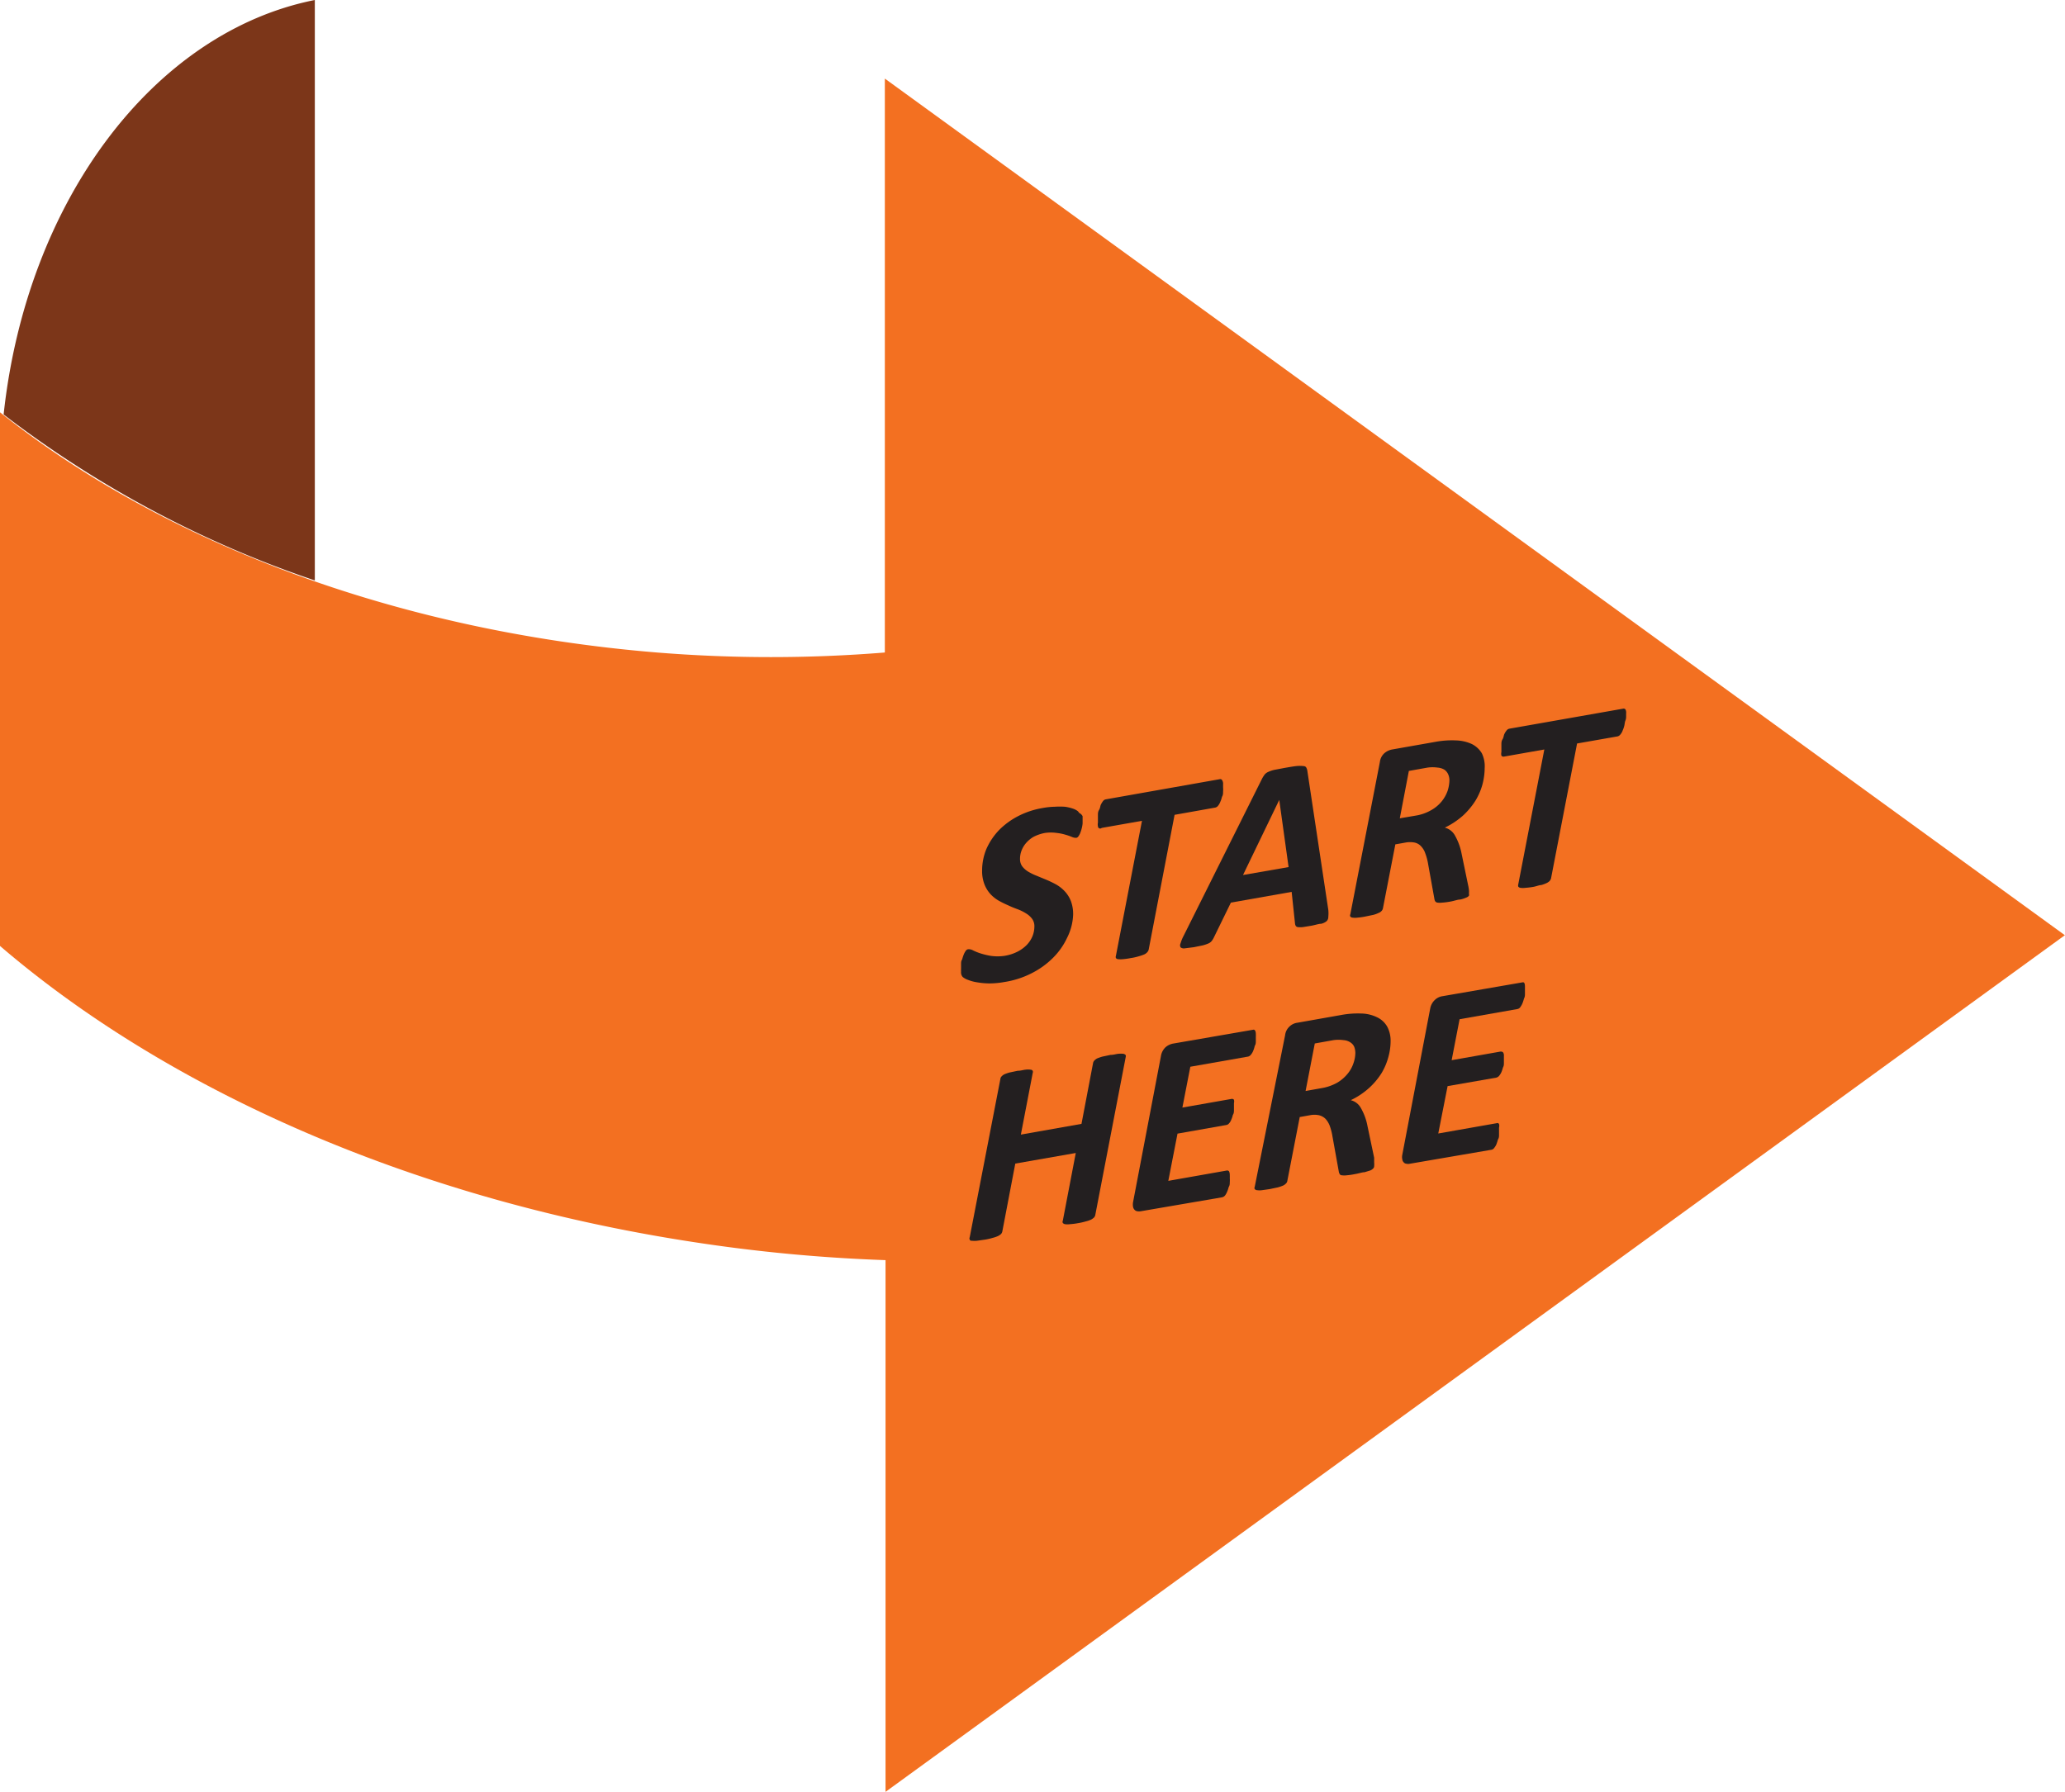
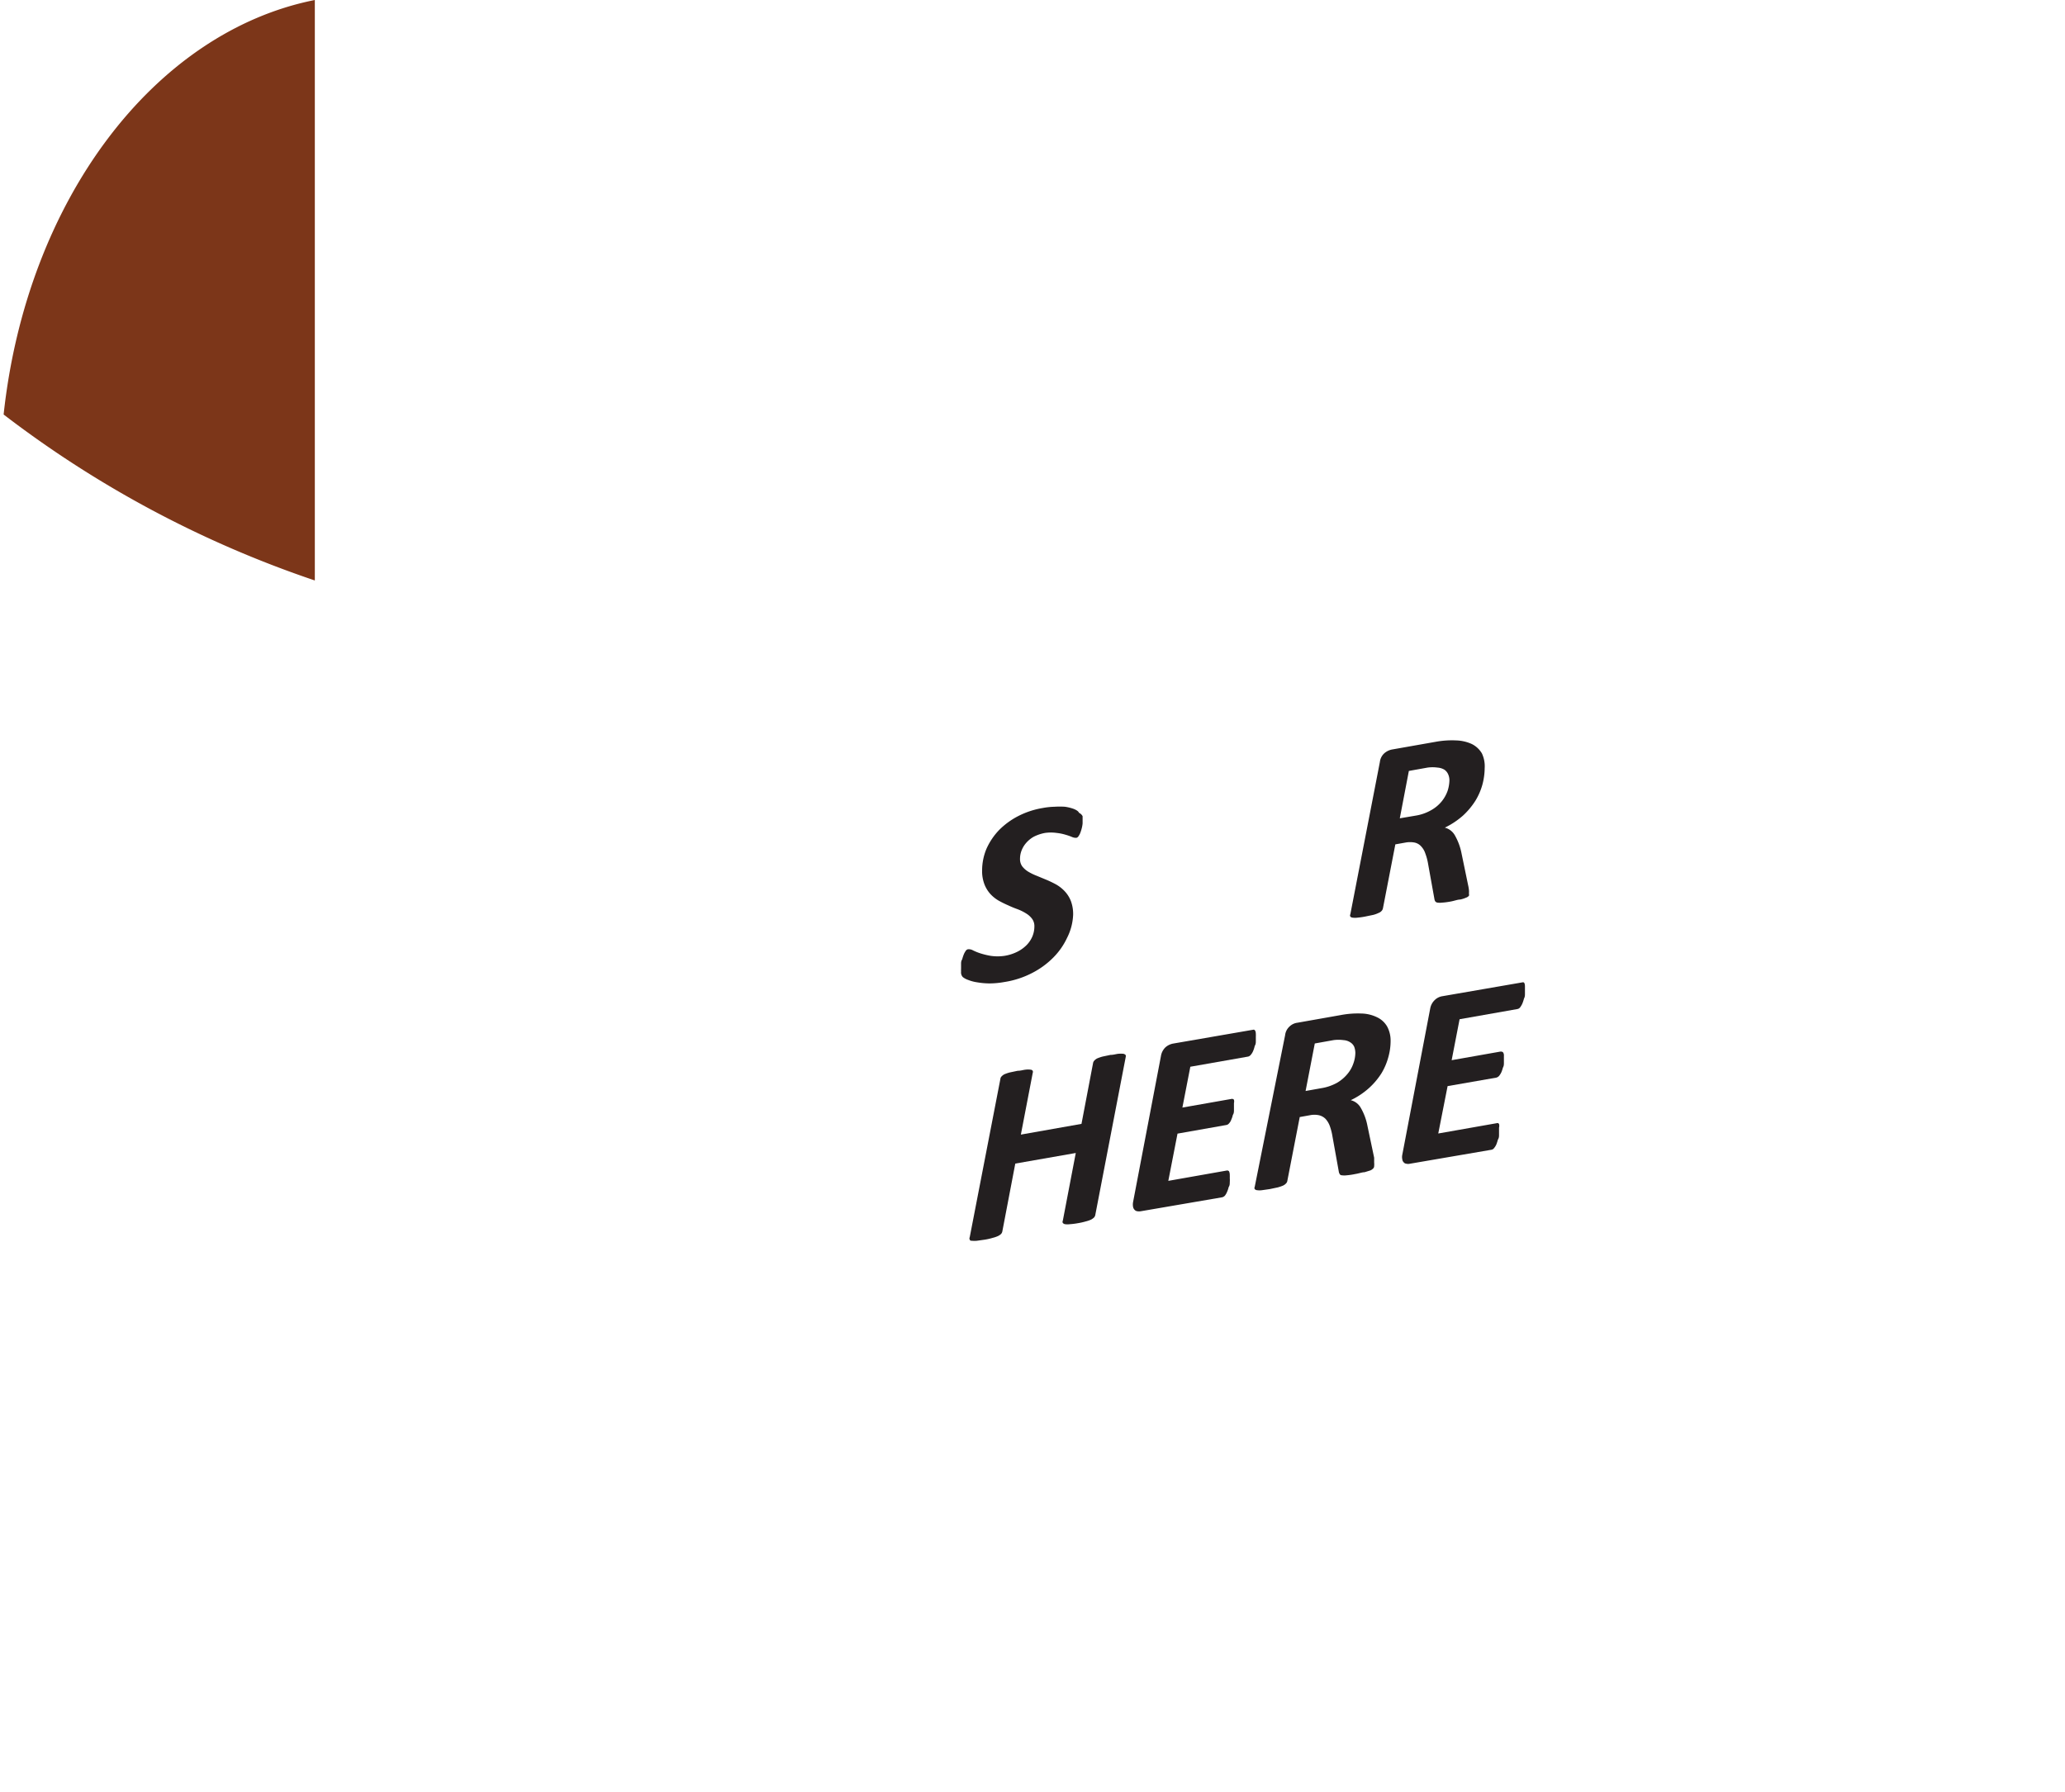
<svg xmlns="http://www.w3.org/2000/svg" id="Layer_1" data-name="Layer 1" viewBox="0 0 148.17 128.6">
  <defs>
    <style>.cls-1{fill:#7c3619;}.cls-2{fill:#f37021;}.cls-3{fill:#231f20;}</style>
  </defs>
  <title>arrow-page-edge-transparent</title>
  <path class="cls-1" d="M34.91,49.36V7.7C23.35,10,14.23,22.11,12.58,37.45A77.34,77.34,0,0,0,34.91,49.36Z" transform="translate(-12.32 -7.7)" />
-   <path class="cls-2" d="M160.48,74.82,75.81,13.34V54.53a101.49,101.49,0,0,1-16.35,0c-18.9-1.55-35.56-8-47.14-17.24V75.59C24.25,85.83,41.74,93.72,62,96.83a117.24,117.24,0,0,0,13.86,1.31V136.3Z" transform="translate(-12.32 -7.7)" />
  <path class="cls-3" d="M90,66.28s0,.12,0,.21,0,.19,0,.31a2.21,2.21,0,0,1-.06.34,3,3,0,0,1-.1.32,1.17,1.17,0,0,1-.13.25.27.27,0,0,1-.15.12.69.69,0,0,1-.32-.06,4,4,0,0,0-.46-.16,3.43,3.43,0,0,0-.64-.13,3,3,0,0,0-.84,0,2.92,2.92,0,0,0-.82.28,2.07,2.07,0,0,0-.55.46,1.8,1.8,0,0,0-.32.55,1.63,1.63,0,0,0-.1.57.89.89,0,0,0,.16.54,1.6,1.6,0,0,0,.43.38,4,4,0,0,0,.62.3l.7.29a7.48,7.48,0,0,1,.7.34,2.63,2.63,0,0,1,.61.49,2.18,2.18,0,0,1,.43.69,2.65,2.65,0,0,1,.16,1A4,4,0,0,1,88.89,75a5,5,0,0,1-1,1.43,5.94,5.94,0,0,1-1.51,1.1,6.46,6.46,0,0,1-2,.65,6.11,6.11,0,0,1-1.08.1,5.49,5.49,0,0,1-.87-.08,2.79,2.79,0,0,1-.64-.17,1.26,1.26,0,0,1-.39-.21.49.49,0,0,1-.12-.38,2,2,0,0,1,0-.22c0-.1,0-.2,0-.32s0-.23.08-.35a2.72,2.72,0,0,1,.11-.34,1.26,1.26,0,0,1,.14-.26.25.25,0,0,1,.16-.12.61.61,0,0,1,.37.08,4,4,0,0,0,.52.21,5.36,5.36,0,0,0,.74.18,3.41,3.41,0,0,0,1,0,3.17,3.17,0,0,0,.93-.3,2.55,2.55,0,0,0,.66-.48,2,2,0,0,0,.41-.62,1.86,1.86,0,0,0,.14-.7.88.88,0,0,0-.16-.55,1.48,1.48,0,0,0-.43-.39,3.35,3.35,0,0,0-.6-.3c-.22-.08-.45-.17-.68-.28a7.37,7.37,0,0,1-.69-.34,2.53,2.53,0,0,1-.6-.48,2.28,2.28,0,0,1-.43-.71,2.63,2.63,0,0,1-.16-1,4,4,0,0,1,.32-1.55,4.73,4.73,0,0,1,.9-1.33,5.44,5.44,0,0,1,1.37-1,6,6,0,0,1,1.76-.58,5.23,5.23,0,0,1,.85-.09,5.6,5.6,0,0,1,.74,0,3.11,3.11,0,0,1,.56.13,1.25,1.25,0,0,1,.33.16.45.45,0,0,1,.13.15A.53.53,0,0,1,90,66.28Z" transform="translate(-12.32 -7.7)" />
-   <path class="cls-3" d="M100.08,64s0,.11,0,.2a2,2,0,0,1,0,.32c0,.12,0,.24-.08.37a1.9,1.9,0,0,1-.12.36,1.08,1.08,0,0,1-.16.28.35.35,0,0,1-.2.13l-2.92.52-1.86,9.68a.46.46,0,0,1-.1.18.66.66,0,0,1-.22.16,3.3,3.3,0,0,1-.38.13,4,4,0,0,1-.58.13,5.34,5.34,0,0,1-.56.08,1.68,1.68,0,0,1-.35,0,.22.22,0,0,1-.16-.08.22.22,0,0,1,0-.16l1.87-9.69-2.89.51A.16.16,0,0,1,91.1,67a.6.6,0,0,1,0-.26s0-.12,0-.22,0-.2,0-.32,0-.24.08-.37.08-.25.12-.36a1.48,1.48,0,0,1,.17-.28.31.31,0,0,1,.19-.12l8.19-1.45a.15.15,0,0,1,.16.07A.49.49,0,0,1,100.08,64Z" transform="translate(-12.32 -7.7)" />
-   <path class="cls-3" d="M107.63,73a2.52,2.52,0,0,1,0,.5.41.41,0,0,1-.12.31.93.93,0,0,1-.4.19c-.19,0-.44.1-.76.15l-.56.09a2,2,0,0,1-.33,0,.22.22,0,0,1-.16-.08.43.43,0,0,1-.06-.19L105,71.71l-4.36.77L99.41,75a1.4,1.4,0,0,1-.15.24.6.6,0,0,1-.23.17,2.73,2.73,0,0,1-.41.14l-.64.13-.64.08a.38.38,0,0,1-.31-.07.31.31,0,0,1,0-.29,2.77,2.77,0,0,1,.22-.54l5.64-11.3a2.27,2.27,0,0,1,.18-.28.7.7,0,0,1,.25-.18,2.13,2.13,0,0,1,.45-.15l.74-.14c.35-.06.63-.11.84-.13a2.24,2.24,0,0,1,.48,0c.11,0,.19.05.22.11a.73.73,0,0,1,.08.26Zm-3.52-7.89h0l-2.6,5.39,3.27-.57Z" transform="translate(-12.32 -7.7)" />
  <path class="cls-3" d="M118.85,62.83a4.71,4.71,0,0,1-.16,1.17,4.52,4.52,0,0,1-.5,1.16,5.32,5.32,0,0,1-.88,1.06,5.72,5.72,0,0,1-1.32.88,1.15,1.15,0,0,1,.72.55,4.23,4.23,0,0,1,.48,1.3l.47,2.27a2.86,2.86,0,0,1,.06.35,1.28,1.28,0,0,1,0,.26.3.3,0,0,1,0,.16.49.49,0,0,1-.22.14,2,2,0,0,1-.41.13c-.18,0-.4.09-.67.14s-.45.07-.61.08a1.34,1.34,0,0,1-.35,0,.24.24,0,0,1-.17-.11.58.58,0,0,1-.05-.17l-.45-2.5a4,4,0,0,0-.2-.75,1.38,1.38,0,0,0-.31-.52.88.88,0,0,0-.46-.26,1.76,1.76,0,0,0-.65,0l-.73.13-.89,4.59a.38.38,0,0,1-.09.18.53.53,0,0,1-.22.15,2,2,0,0,1-.38.14l-.58.12a5.34,5.34,0,0,1-.56.08,1.2,1.2,0,0,1-.34,0,.23.23,0,0,1-.17-.08.17.17,0,0,1,0-.16l2.12-10.93a1,1,0,0,1,.31-.62,1.18,1.18,0,0,1,.57-.28l3.12-.55a6.41,6.41,0,0,1,1.47-.1,2.89,2.89,0,0,1,1.13.26,1.73,1.73,0,0,1,.72.67A2.14,2.14,0,0,1,118.85,62.83Zm-2.53.89a1.06,1.06,0,0,0-.09-.45.79.79,0,0,0-.27-.33,1.13,1.13,0,0,0-.49-.15,2.64,2.64,0,0,0-.72,0l-1.34.24-.65,3.4,1.12-.19a3.26,3.26,0,0,0,1.14-.4,2.62,2.62,0,0,0,.75-.63,2.55,2.55,0,0,0,.42-.75A2.66,2.66,0,0,0,116.32,63.72Z" transform="translate(-12.32 -7.7)" />
-   <path class="cls-3" d="M129,58.89s0,.11,0,.2,0,.2-.05.32-.05.24-.08.37a2.06,2.06,0,0,1-.12.35.85.85,0,0,1-.16.28.37.37,0,0,1-.2.14l-2.91.51-1.87,9.69a.54.54,0,0,1-.1.18.83.83,0,0,1-.22.15,2.61,2.61,0,0,1-.38.14c-.15,0-.34.09-.57.13a5.43,5.43,0,0,1-.57.07,1.27,1.27,0,0,1-.35,0,.23.23,0,0,1-.16-.09.26.26,0,0,1,0-.16l1.87-9.68-2.89.51a.18.18,0,0,1-.19-.07.57.57,0,0,1,0-.26s0-.12,0-.21,0-.2,0-.32,0-.25.08-.38.08-.25.12-.35a1.22,1.22,0,0,1,.17-.28.33.33,0,0,1,.19-.13l8.18-1.44a.16.16,0,0,1,.17.07A.49.49,0,0,1,129,58.89Z" transform="translate(-12.32 -7.7)" />
  <path class="cls-3" d="M90.91,94.9a.38.38,0,0,1-.09.18,1,1,0,0,1-.21.15,2.09,2.09,0,0,1-.38.13,4.67,4.67,0,0,1-.58.13,5,5,0,0,1-.56.07,1.34,1.34,0,0,1-.35,0,.27.27,0,0,1-.16-.09.17.17,0,0,1,0-.16l.93-4.86-4.34.76-.93,4.87a.38.38,0,0,1-.09.18.83.83,0,0,1-.22.15,2.09,2.09,0,0,1-.38.13,4.1,4.1,0,0,1-.57.13l-.57.08a1.75,1.75,0,0,1-.34,0c-.09,0-.14,0-.17-.09a.17.17,0,0,1,0-.16l2.2-11.36a.29.29,0,0,1,.08-.18.72.72,0,0,1,.21-.16,2.74,2.74,0,0,1,.38-.13l.57-.12c.23,0,.42-.07.57-.08a1.27,1.27,0,0,1,.35,0,.2.2,0,0,1,.16.08.22.22,0,0,1,0,.16l-.85,4.42,4.35-.77L90.75,84a.34.34,0,0,1,.09-.18.72.72,0,0,1,.21-.16,3.3,3.3,0,0,1,.38-.13l.57-.12c.23,0,.42-.07.57-.08a2,2,0,0,1,.35,0,.3.3,0,0,1,.17.09.29.29,0,0,1,0,.16Z" transform="translate(-12.32 -7.7)" />
  <path class="cls-3" d="M102.43,81.91a1.58,1.58,0,0,1,0,.19c0,.1,0,.2,0,.31s0,.23-.08.36a2,2,0,0,1-.11.35,1,1,0,0,1-.16.27.37.37,0,0,1-.2.14l-4.15.73-.57,2.93,3.52-.62a.18.18,0,0,1,.18.06.51.51,0,0,1,0,.24s0,.11,0,.2,0,.19,0,.3,0,.23-.08.35a1.6,1.6,0,0,1-.11.33.72.72,0,0,1-.16.27.31.31,0,0,1-.19.12l-3.51.62-.66,3.39,4.19-.74a.17.17,0,0,1,.17.06.62.62,0,0,1,.05.27,1.72,1.72,0,0,1,0,.2,2,2,0,0,1,0,.31c0,.11,0,.23-.08.35a1.83,1.83,0,0,1-.11.33,1.13,1.13,0,0,1-.15.27.39.39,0,0,1-.21.13l-5.83,1a.78.78,0,0,1-.26,0,.32.32,0,0,1-.19-.1.42.42,0,0,1-.11-.22.94.94,0,0,1,0-.33l2-10.48a1.12,1.12,0,0,1,.32-.63,1.15,1.15,0,0,1,.54-.27l5.78-1C102.35,81.59,102.43,81.69,102.43,81.91Z" transform="translate(-12.32 -7.7)" />
  <path class="cls-3" d="M112.1,82.4a4.27,4.27,0,0,1-.16,1.16,4.49,4.49,0,0,1-.49,1.16,5.12,5.12,0,0,1-.89,1.06,5.42,5.42,0,0,1-1.32.88,1.13,1.13,0,0,1,.72.55,4.08,4.08,0,0,1,.48,1.3l.48,2.28c0,.12,0,.24,0,.34a1.38,1.38,0,0,1,0,.26.23.23,0,0,1-.06.16.63.63,0,0,1-.21.15l-.42.13c-.18,0-.4.09-.67.13a4.88,4.88,0,0,1-.6.09,1.33,1.33,0,0,1-.36,0c-.08,0-.14-.05-.16-.1a.48.48,0,0,1-.06-.18l-.45-2.5a4.09,4.09,0,0,0-.19-.75,1.53,1.53,0,0,0-.31-.52,1,1,0,0,0-.47-.26,1.59,1.59,0,0,0-.65,0l-.73.13-.89,4.58a.31.31,0,0,1-.09.18.66.66,0,0,1-.22.16,2.74,2.74,0,0,1-.38.13l-.57.12-.56.08a1.26,1.26,0,0,1-.35,0,.25.25,0,0,1-.17-.08.17.17,0,0,1,0-.16L104.53,82a1,1,0,0,1,.32-.63,1,1,0,0,1,.57-.27l3.11-.55a6.54,6.54,0,0,1,1.48-.11,2.68,2.68,0,0,1,1.12.27,1.64,1.64,0,0,1,.72.66A2.11,2.11,0,0,1,112.1,82.4Zm-2.53.88a1.29,1.29,0,0,0-.08-.45.72.72,0,0,0-.28-.32,1,1,0,0,0-.49-.16,2.64,2.64,0,0,0-.72,0l-1.34.24L106,86l1.12-.2a3.47,3.47,0,0,0,1.14-.39,2.81,2.81,0,0,0,.75-.64,2.33,2.33,0,0,0,.42-.75A2.36,2.36,0,0,0,109.57,83.28Z" transform="translate(-12.32 -7.7)" />
  <path class="cls-3" d="M121.74,78.51s0,.1,0,.19,0,.19,0,.31,0,.23-.07.36a2.72,2.72,0,0,1-.11.34,1.47,1.47,0,0,1-.16.28.32.32,0,0,1-.21.13l-4.14.73-.57,2.94,3.51-.62q.13,0,.18.06a.38.38,0,0,1,.06.24s0,.11,0,.19,0,.19,0,.31,0,.23-.07.35a2.55,2.55,0,0,1-.11.33,1.28,1.28,0,0,1-.16.26.41.41,0,0,1-.2.13l-3.5.61-.67,3.4,4.2-.74a.13.13,0,0,1,.16.06.48.48,0,0,1,0,.26v.2c0,.09,0,.2,0,.31s0,.23-.08.35a3.38,3.38,0,0,1-.11.34,1.05,1.05,0,0,1-.16.26.3.3,0,0,1-.21.13l-5.83,1a.57.57,0,0,1-.26,0,.27.27,0,0,1-.19-.1.35.35,0,0,1-.1-.21.79.79,0,0,1,0-.34l2-10.48a1.12,1.12,0,0,1,.33-.62,1,1,0,0,1,.53-.27l5.78-1Q121.74,78.17,121.74,78.51Z" transform="translate(-12.32 -7.7)" />
</svg>